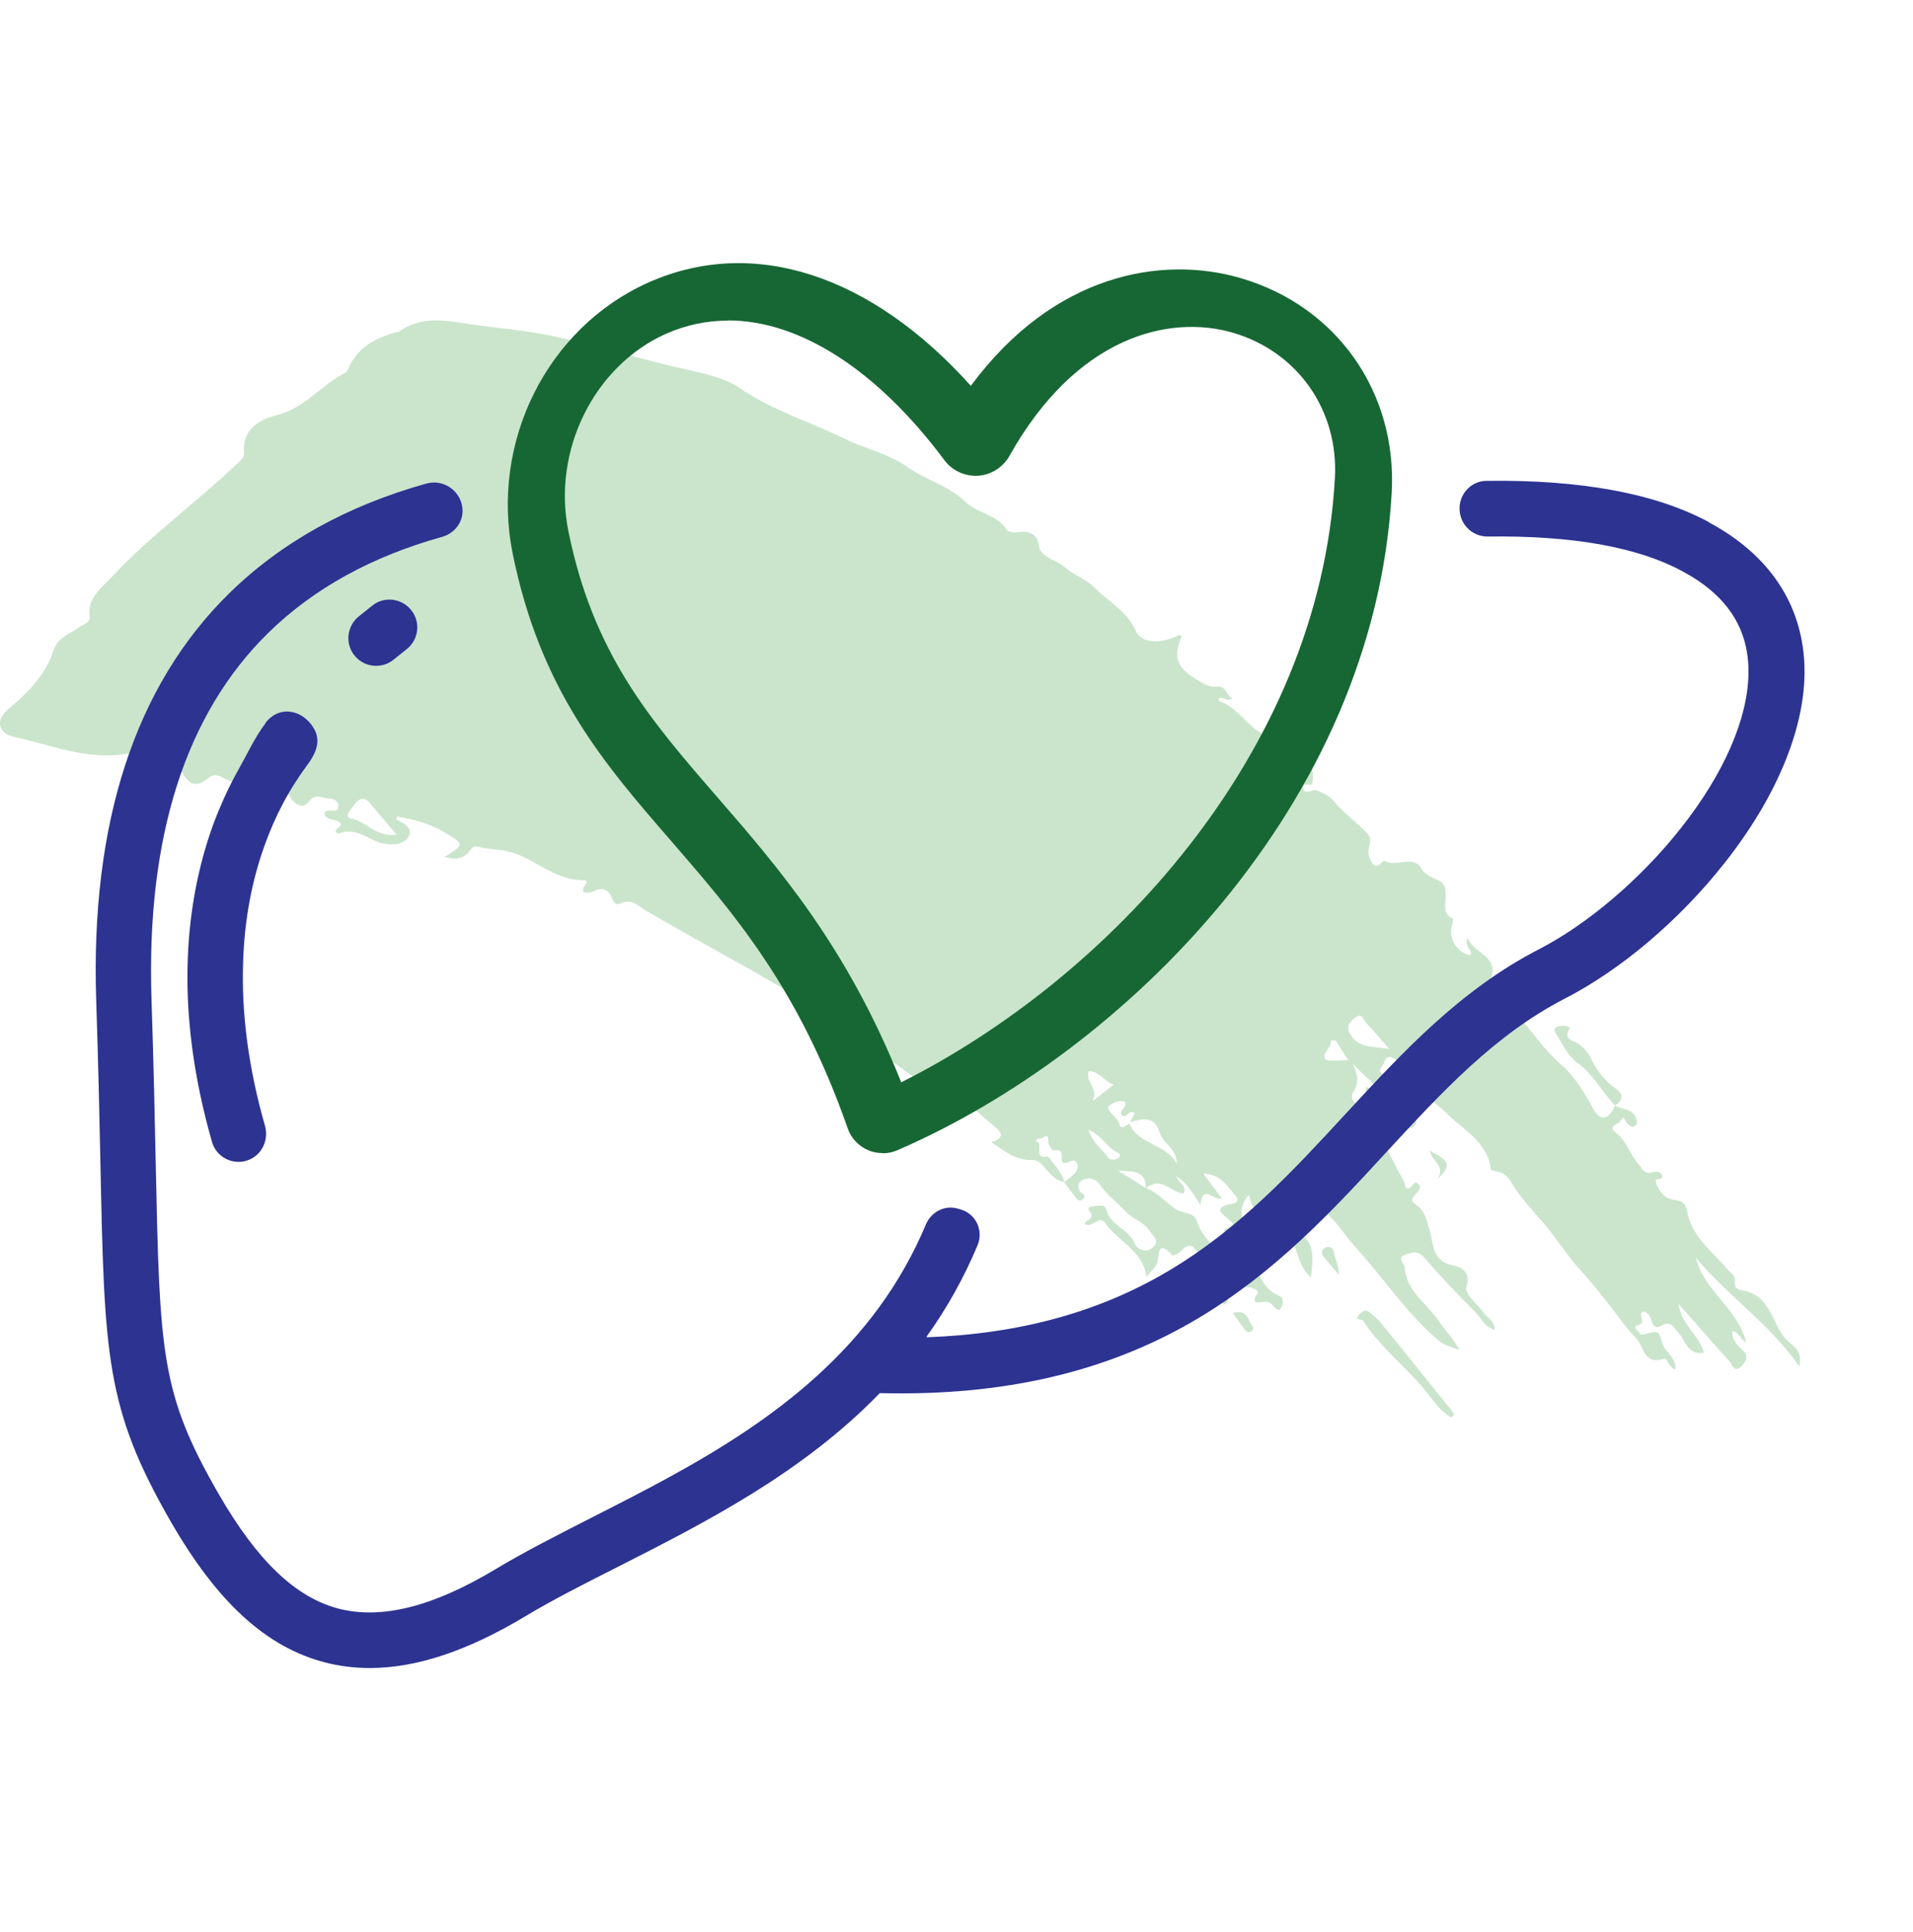
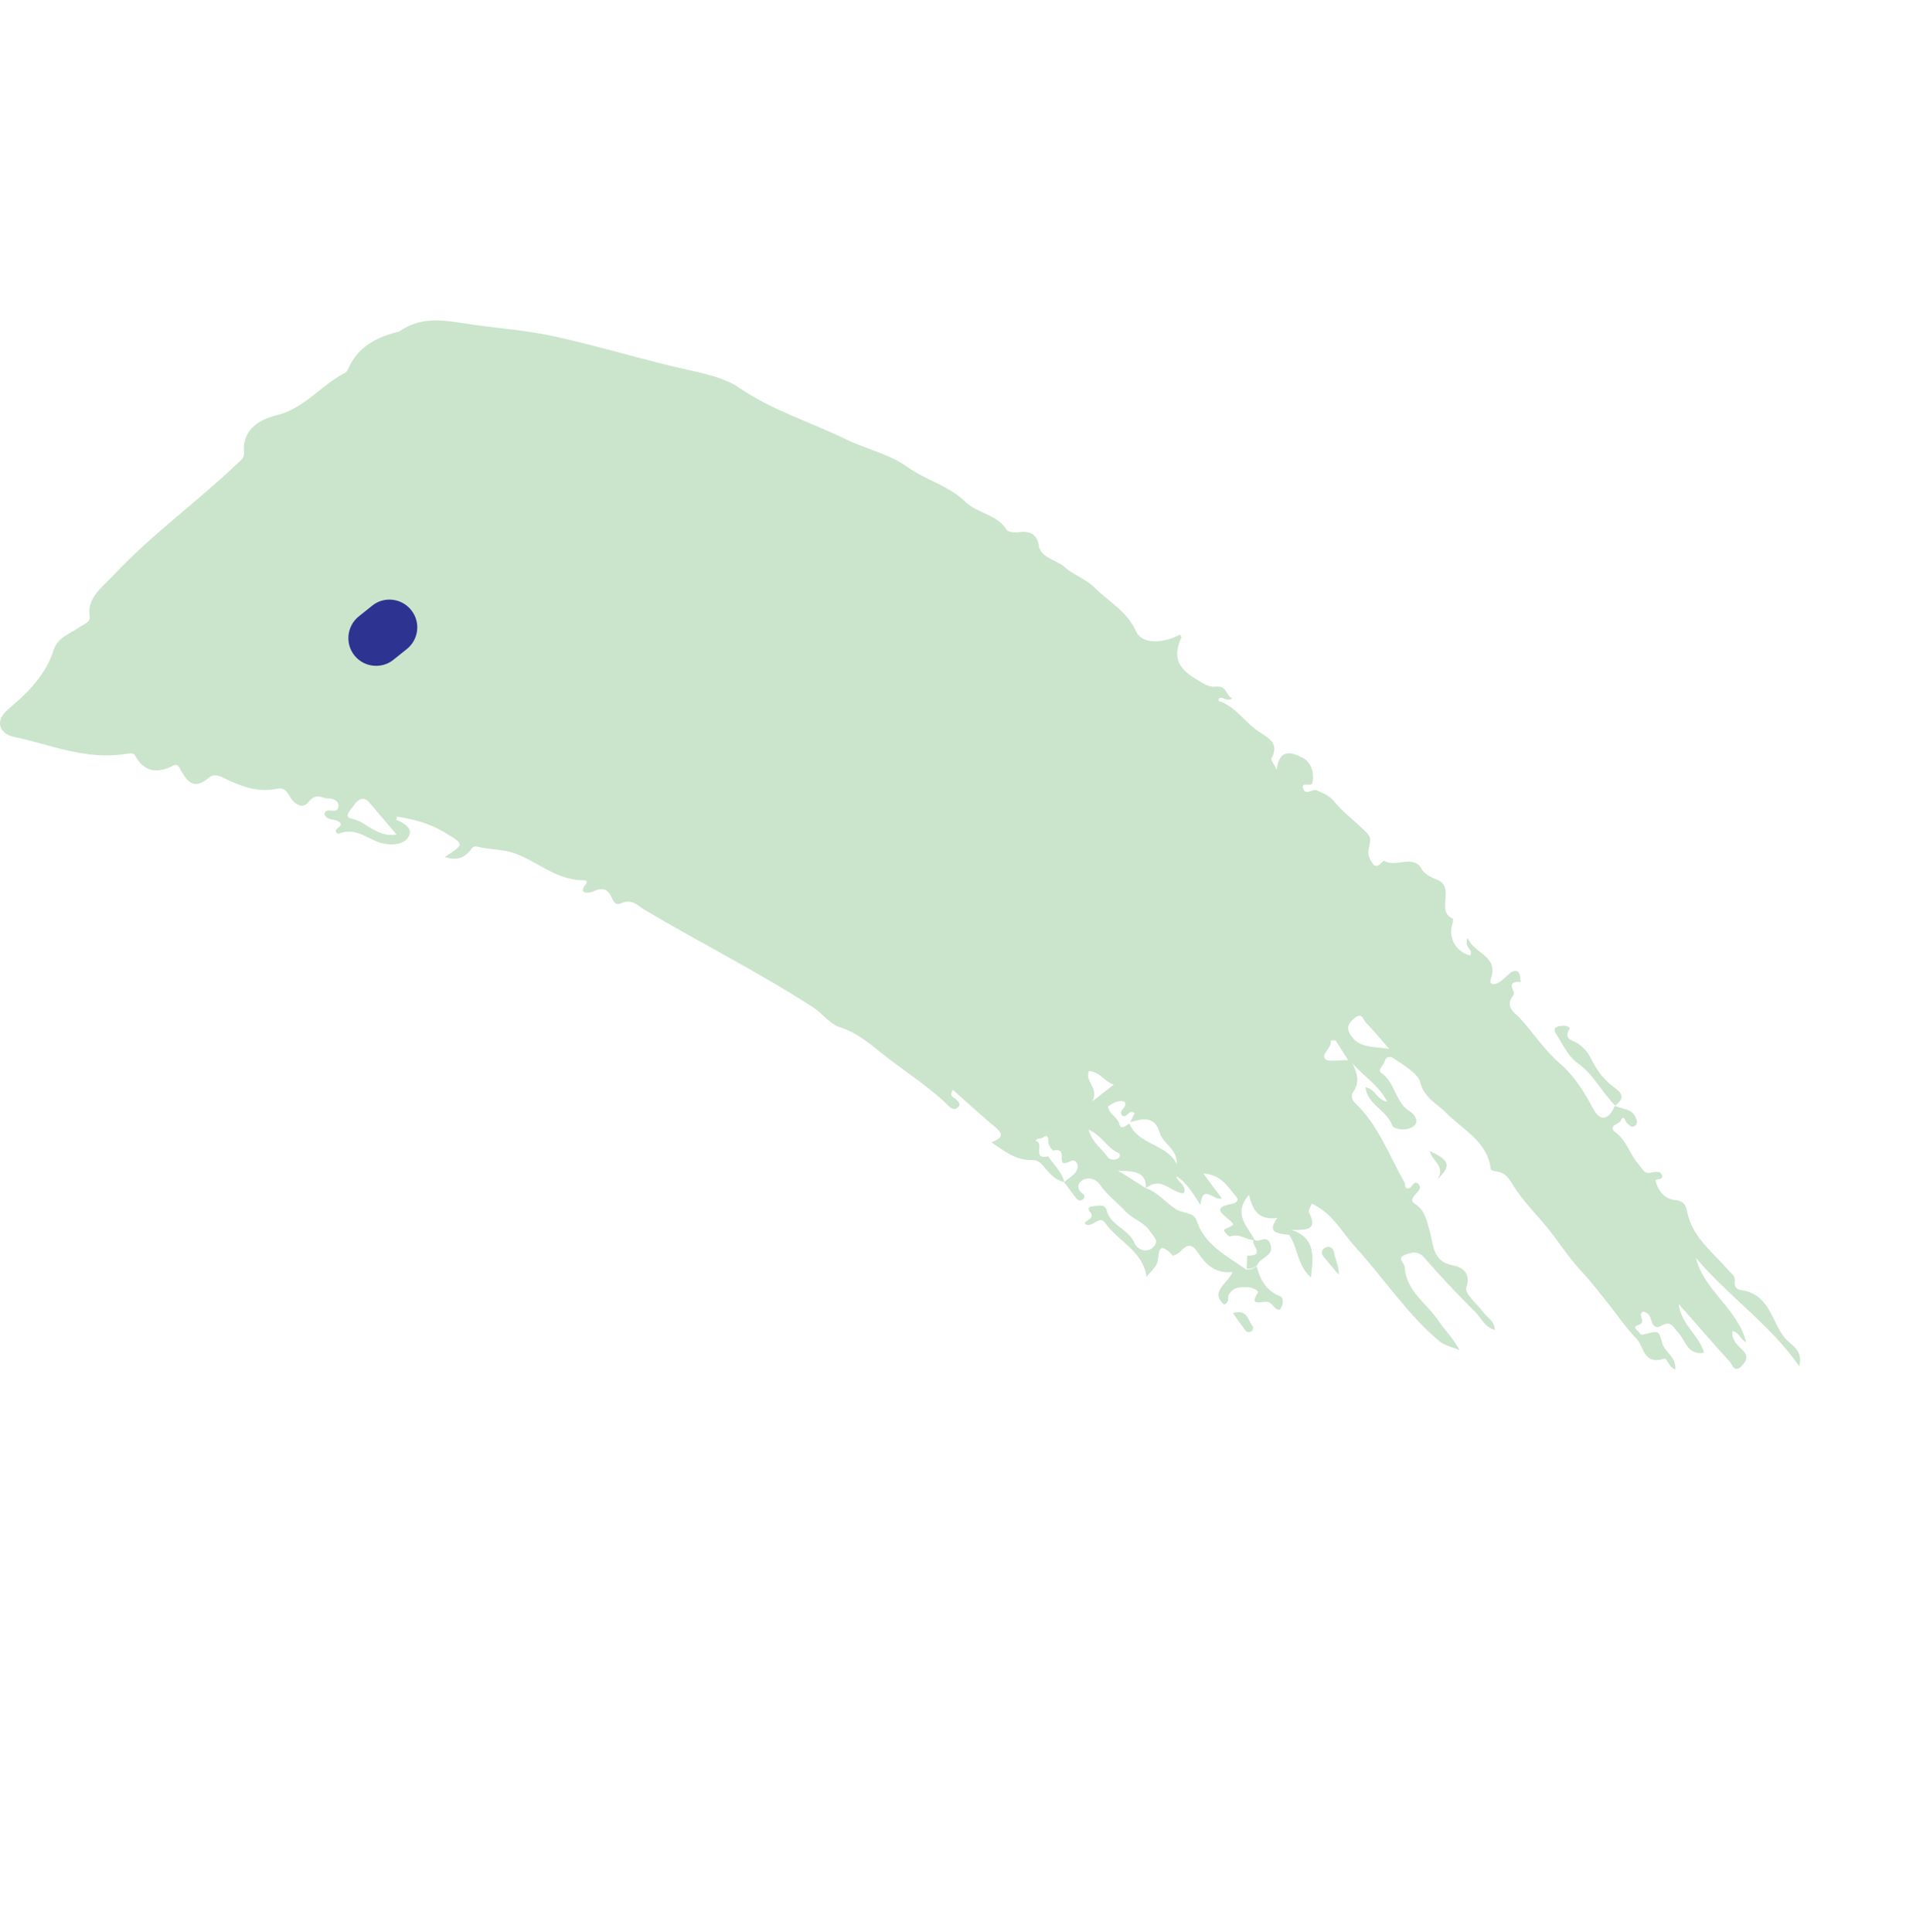
<svg xmlns="http://www.w3.org/2000/svg" width="100" height="101" viewBox="0 0 100 101" fill="none">
  <path d="M56.901 59.054C57.111 59.774 57.621 60.059 57.906 60.494C57.981 60.614 58.221 60.674 58.431 60.569C58.566 60.494 58.581 60.329 58.461 60.269C57.876 60.029 57.651 59.399 56.901 59.054ZM69.816 54.389H69.561C69.636 54.794 69.036 55.094 69.276 55.364C69.411 55.529 69.966 55.409 70.476 55.424C70.206 55.004 70.011 54.689 69.816 54.389ZM56.916 55.994C56.706 56.579 57.441 56.834 57.111 57.569C57.606 57.179 57.861 56.984 58.221 56.699C57.696 56.534 57.516 56.024 56.916 55.994ZM72.636 54.854C72.186 54.344 71.811 53.879 71.391 53.444C71.256 53.309 71.211 52.874 70.776 53.249C70.476 53.519 70.371 53.714 70.581 54.074C71.031 54.839 71.856 54.689 72.636 54.839V54.854ZM20.736 43.634C20.226 43.049 19.776 42.494 19.296 41.939C19.011 41.609 18.711 41.789 18.516 42.074C18.366 42.299 17.916 42.719 18.366 42.794C19.206 42.959 19.656 43.784 20.736 43.634ZM59.046 58.739C59.466 59.849 61.026 59.804 61.506 60.854C61.566 60.074 60.786 59.789 60.621 59.219C60.366 58.334 59.766 58.469 59.076 58.664C59.166 58.499 59.241 58.349 59.316 58.199C59.031 57.944 58.896 58.499 58.656 58.319C58.416 58.049 59.001 57.869 58.776 57.584C58.461 57.509 58.176 57.644 57.921 57.854C57.981 58.259 58.431 58.394 58.521 58.784C58.611 59.099 58.866 58.814 59.046 58.739ZM84.426 57.809C84.786 57.989 85.311 57.959 85.491 58.394C85.551 58.544 85.671 58.739 85.431 58.874C85.251 58.979 85.176 58.799 85.056 58.724C84.951 58.664 84.906 58.199 84.711 58.604C84.636 58.769 83.991 58.859 84.456 59.204C85.041 59.639 85.206 60.374 85.671 60.884C85.851 61.079 85.926 61.379 86.286 61.304C86.526 61.259 86.766 61.184 86.871 61.424C86.991 61.724 86.511 61.604 86.541 61.709C86.646 62.219 87.006 62.669 87.516 62.729C88.146 62.789 88.131 63.104 88.236 63.524C88.536 64.724 89.556 65.489 90.336 66.389C90.516 66.584 90.726 66.704 90.681 66.989C90.651 67.244 90.771 67.409 90.996 67.439C92.496 67.649 92.586 69.029 93.261 69.899C93.576 70.319 94.281 70.514 94.056 71.429C92.526 69.224 90.306 67.739 88.656 65.759C89.061 67.469 90.831 68.399 91.281 70.169C90.951 70.004 90.921 69.644 90.561 69.584C90.501 70.094 90.876 70.349 91.146 70.634C91.416 70.919 91.266 71.189 91.041 71.414C90.651 71.804 90.546 71.324 90.426 71.189C89.556 70.244 88.731 69.269 87.741 68.159C87.906 69.299 88.836 69.809 89.076 70.724C88.176 70.844 88.116 70.064 87.726 69.659C87.456 69.389 87.366 68.984 86.796 69.329C86.541 69.479 86.391 69.269 86.331 69.059C86.271 68.819 86.181 68.624 85.896 68.564C85.536 68.729 86.151 69.134 85.596 69.284C85.326 69.359 85.566 69.524 85.641 69.599C85.716 69.674 85.716 69.824 85.971 69.749C86.751 69.539 86.706 69.584 86.901 70.244C87.036 70.694 87.636 70.934 87.576 71.594C87.231 71.489 87.141 70.979 87.006 71.024C85.896 71.384 85.941 70.394 85.551 69.989C85.026 69.449 84.591 68.819 84.126 68.219C83.646 67.634 83.196 67.019 82.671 66.464C82.116 65.864 81.651 65.189 81.171 64.544C80.481 63.629 79.626 62.849 79.041 61.874C78.846 61.559 78.666 61.304 78.246 61.244C78.141 61.229 77.946 61.184 77.931 61.139C77.781 59.699 76.476 59.069 75.591 58.169C75.096 57.674 74.451 57.404 74.241 56.579C74.136 56.144 73.386 55.679 72.831 55.319C72.621 55.184 72.426 55.289 72.381 55.484C72.336 55.694 71.976 55.934 72.216 56.099C72.951 56.609 72.921 57.644 73.731 58.124C73.911 58.229 74.226 58.619 73.896 58.874C73.536 59.159 72.846 59.039 72.771 58.829C72.486 58.034 71.481 57.749 71.376 56.834C71.886 56.909 71.946 57.479 72.516 57.599C72.081 56.729 71.271 56.264 70.701 55.589C70.926 56.084 71.106 56.534 70.746 57.074C70.611 57.269 70.656 57.479 70.821 57.644C72.051 58.814 72.606 60.389 73.416 61.814C73.476 61.919 73.386 62.144 73.626 62.129C73.821 62.129 73.926 61.574 74.196 61.964C74.316 62.159 74.046 62.354 73.926 62.519C73.746 62.759 73.806 62.834 74.031 62.984C74.496 63.299 74.586 63.839 74.736 64.349C74.946 65.039 74.841 65.939 75.951 66.149C76.371 66.224 76.911 66.494 76.656 67.289C76.536 67.649 77.226 68.159 77.541 68.609C77.736 68.879 78.126 69.044 78.141 69.524C77.601 69.374 77.436 68.909 77.136 68.609C76.206 67.679 75.291 66.719 74.436 65.729C74.121 65.369 73.776 65.474 73.461 65.594C72.981 65.759 73.416 66.014 73.431 66.239C73.491 67.499 74.601 68.144 75.216 69.074C75.516 69.524 75.921 69.899 76.296 70.574C75.771 70.379 75.486 70.319 75.216 70.094C73.506 68.639 72.306 66.779 70.806 65.144C70.131 64.394 69.651 63.419 68.571 62.924C68.511 63.104 68.376 63.284 68.421 63.374C68.961 64.409 68.136 64.274 67.506 64.304C67.476 64.394 67.446 64.484 67.416 64.559C66.846 64.484 66.171 64.484 66.771 63.674C65.721 63.809 65.466 63.179 65.286 62.459C64.416 63.479 65.226 64.109 65.586 64.829C65.136 64.844 64.806 64.454 64.311 64.634C64.236 64.664 64.086 64.484 63.996 64.364C63.951 64.289 64.041 64.244 64.146 64.199C64.551 64.019 64.521 64.019 64.296 63.809C63.996 63.509 63.231 63.134 64.446 62.924C64.611 62.894 64.776 62.729 64.641 62.594C64.191 62.054 63.846 61.394 62.901 61.349C63.216 61.769 63.531 62.204 63.876 62.654C63.426 62.789 62.871 61.844 62.751 62.999C62.241 62.144 61.821 61.649 61.491 61.499C61.551 61.814 62.061 61.949 61.881 62.384C61.176 62.354 60.741 61.454 59.901 62.114C59.931 61.184 59.166 61.229 58.446 61.199C58.926 61.499 59.421 61.799 59.901 62.114C60.531 62.339 60.936 62.864 61.461 63.209C61.806 63.434 62.406 63.374 62.541 63.779C62.946 65.069 64.131 65.654 65.151 66.374C65.346 66.374 65.541 66.344 65.691 66.194C65.871 66.899 66.186 67.484 66.951 67.784C67.071 67.829 67.131 68.204 66.891 68.474C66.576 68.474 66.531 68.054 66.186 68.054C65.901 68.054 65.286 68.279 65.751 67.589C65.841 67.469 65.421 67.274 65.166 67.289C64.821 67.289 64.446 67.289 64.236 67.679C64.146 67.829 64.311 68.039 63.996 68.204C63.201 67.544 64.191 67.094 64.431 66.494C63.546 66.599 63.051 66.119 62.646 65.519C62.406 65.159 62.166 64.904 61.716 65.414C61.626 65.519 61.341 65.654 61.311 65.639C60.396 64.679 60.651 65.744 60.456 66.104C60.336 66.314 60.141 66.494 59.931 66.749C59.751 65.384 58.431 64.889 57.756 63.914C57.456 63.494 57.081 64.259 56.706 63.974C56.706 63.794 57.141 63.764 57.051 63.464C57.021 63.359 56.661 63.104 57.171 63.059C57.456 63.029 57.771 62.924 57.861 63.299C58.056 64.079 59.031 64.259 59.316 65.009C59.406 65.234 59.871 65.579 60.276 65.204C60.636 64.874 60.276 64.619 60.111 64.364C59.811 63.884 59.196 63.734 58.821 63.314C58.401 62.849 57.861 62.474 57.501 61.934C57.321 61.649 56.916 61.499 56.586 61.694C56.286 61.874 56.286 62.204 56.616 62.414C56.721 62.489 56.706 62.639 56.586 62.714C56.451 62.804 56.331 62.744 56.256 62.639C56.046 62.369 55.836 62.084 55.626 61.799C55.821 61.634 56.046 61.499 56.211 61.304C56.496 60.959 56.241 60.569 56.001 60.689C55.476 60.944 55.491 60.764 55.506 60.404C55.506 60.104 55.281 60.104 55.041 60.149C54.906 59.999 54.786 59.849 54.801 59.609C54.801 59.474 54.756 59.279 54.531 59.459C54.411 59.564 54.186 59.459 54.141 59.654C54.621 59.714 53.931 60.659 54.786 60.449C55.086 60.884 55.506 61.259 55.641 61.799C55.221 61.709 54.951 61.439 54.696 61.139C54.501 60.914 54.306 60.629 53.976 60.644C53.076 60.674 52.506 60.164 51.816 59.714C52.356 59.534 52.491 59.309 52.056 58.949C51.291 58.319 50.571 57.644 49.806 56.969C49.596 57.329 49.866 57.359 49.971 57.464C50.091 57.599 50.271 57.719 50.061 57.899C49.896 58.049 49.731 57.959 49.581 57.809C48.666 56.909 47.571 56.189 46.536 55.409C45.696 54.779 44.961 54.029 43.866 53.684C43.371 53.519 42.996 52.979 42.486 52.649C39.651 50.819 36.606 49.289 33.696 47.564C33.351 47.354 33.021 46.949 32.436 47.234C32.256 47.324 32.091 47.204 32.016 47.009C31.851 46.604 31.611 46.304 31.011 46.604C30.906 46.664 30.141 46.829 30.636 46.199C30.711 46.109 30.666 46.019 30.561 46.019C29.106 46.034 28.161 45.074 26.946 44.624C26.301 44.384 25.611 44.429 24.966 44.264C24.831 44.234 24.726 44.249 24.636 44.384C24.306 44.864 23.886 44.984 23.241 44.804C24.306 44.114 24.291 44.144 23.181 43.484C22.446 43.049 21.621 42.824 20.751 42.689C20.751 42.749 20.706 42.854 20.721 42.854C21.111 43.019 21.576 43.304 21.381 43.694C21.156 44.159 20.541 44.204 20.031 44.099C19.251 43.934 18.666 43.199 17.676 43.589C17.646 43.589 17.571 43.529 17.556 43.484C17.466 43.289 18.126 43.154 17.631 42.914C17.406 42.809 17.031 42.869 16.956 42.539C17.076 42.149 17.661 42.629 17.691 42.149C17.706 41.879 17.436 41.729 17.181 41.744C16.851 41.759 16.536 41.399 16.131 41.924C15.786 42.359 15.336 41.969 15.156 41.654C14.991 41.369 14.871 41.159 14.481 41.234C13.386 41.459 12.486 41.054 11.616 40.634C11.346 40.499 11.121 40.484 10.911 40.664C10.101 41.339 9.771 40.814 9.456 40.274C9.366 40.124 9.306 39.899 9.066 40.019C8.121 40.514 7.491 40.274 7.056 39.494C6.981 39.359 6.816 39.374 6.636 39.404C4.491 39.764 2.661 38.924 0.711 38.519C0.336 38.444 -0.054 38.159 0.006 37.724C0.066 37.334 0.426 37.079 0.756 36.794C1.656 36.014 2.451 35.114 2.796 34.004C3.006 33.314 3.666 33.134 4.146 32.789C4.386 32.624 4.731 32.534 4.686 32.234C4.536 31.274 5.301 30.734 5.886 30.119C7.866 27.989 10.281 26.264 12.381 24.254C12.576 24.074 12.786 23.939 12.756 23.654C12.651 22.544 13.446 21.959 14.421 21.719C15.921 21.359 16.776 20.129 18.051 19.484C18.096 19.454 18.141 19.394 18.171 19.349C18.606 18.314 19.386 17.714 20.766 17.354C20.796 17.354 20.841 17.354 20.856 17.339C22.191 16.394 23.556 16.829 24.876 16.994C26.256 17.174 27.651 17.294 29.016 17.594C31.071 18.044 33.066 18.644 35.106 19.139C36.336 19.439 37.761 19.649 38.676 20.294C40.386 21.464 42.381 22.064 44.211 22.964C45.261 23.474 46.476 23.729 47.421 24.404C48.381 25.094 49.611 25.394 50.466 26.234C51.066 26.834 52.146 26.894 52.611 27.689C52.686 27.809 53.016 27.854 53.226 27.824C53.856 27.734 54.201 27.944 54.306 28.499C54.306 28.529 54.306 28.559 54.306 28.589C54.501 29.204 55.266 29.279 55.701 29.684C56.076 30.029 56.766 30.269 57.201 30.704C57.951 31.454 58.926 31.964 59.391 33.014C59.691 33.689 60.801 33.644 61.671 33.179C61.701 33.224 61.776 33.284 61.761 33.314C61.296 34.319 61.551 34.934 62.526 35.504C62.871 35.699 63.141 35.939 63.561 35.894C64.146 35.834 64.071 36.359 64.416 36.509C64.086 36.719 63.951 36.374 63.711 36.509C63.711 36.554 63.681 36.644 63.711 36.644C64.611 36.944 65.046 37.739 65.781 38.234C66.306 38.579 66.891 38.849 66.471 39.644C66.426 39.734 66.576 39.899 66.741 40.244C66.876 39.014 67.656 39.404 68.031 39.584C68.511 39.794 68.721 40.349 68.601 40.934C68.556 41.174 67.956 40.799 68.136 41.264C68.256 41.579 68.616 41.234 68.811 41.309C69.141 41.444 69.516 41.609 69.711 41.864C70.176 42.434 70.776 42.884 71.301 43.394C71.706 43.784 71.661 43.799 71.541 44.429C71.496 44.669 71.616 44.969 71.766 45.164C72.021 45.479 72.291 44.954 72.351 44.999C72.936 45.374 73.896 44.639 74.316 45.434C74.466 45.719 74.961 45.929 75.051 45.959C76.161 46.334 75.006 47.639 75.936 48.014C75.966 48.014 75.951 48.179 75.936 48.269C75.666 48.974 76.086 49.754 76.851 49.949C77.046 49.619 76.506 49.574 76.716 49.034C77.076 49.889 78.366 49.964 77.931 51.179C77.826 51.494 78.111 51.509 78.351 51.359C78.576 51.224 78.741 51.029 78.951 50.864C79.086 50.759 79.281 50.699 79.386 50.834C79.476 50.969 79.461 51.164 79.506 51.329C78.621 51.284 79.266 51.839 79.116 52.019C78.636 52.634 79.176 52.934 79.431 53.204C80.151 53.984 80.721 54.884 81.516 55.574C82.326 56.264 82.821 57.104 83.301 57.989C83.601 58.544 84.006 58.634 84.366 57.914H84.351L84.426 57.809Z" fill="#CAE5CB" />
-   <path d="M75.861 74.1C75.156 73.695 74.766 72.96 74.256 72.39C73.251 71.28 72.066 70.29 71.241 69.03C71.181 68.94 70.791 69.075 71.031 68.745C71.196 68.535 71.391 68.43 71.601 68.61C71.856 68.82 72.096 69.03 72.291 69.285C73.551 70.83 74.781 72.375 76.026 73.92C75.966 73.98 75.921 74.04 75.861 74.1Z" fill="#CAE5CB" />
  <path d="M84.441 57.809C83.736 57.104 83.316 56.174 82.446 55.559C81.966 55.214 81.696 54.599 81.366 54.089C81.261 53.924 81.141 53.714 81.531 53.639C81.771 53.594 82.131 53.639 82.026 53.819C81.741 54.329 82.176 54.374 82.416 54.509C82.761 54.719 83.016 55.019 83.166 55.334C83.436 55.889 83.766 56.354 84.261 56.759C84.516 56.969 85.161 57.284 84.426 57.794H84.441V57.809Z" fill="#CAE5CB" />
  <path d="M67.386 64.544C67.416 64.454 67.446 64.364 67.476 64.289C68.811 64.694 68.646 65.729 68.526 66.779C67.821 66.179 67.851 65.234 67.386 64.544Z" fill="#CAE5CB" />
  <path d="M65.706 66.149C65.556 66.314 65.361 66.329 65.166 66.329C65.166 66.104 65.181 65.864 65.196 65.639C66.261 65.654 65.271 65.024 65.571 64.799C65.781 65.024 66.186 64.499 66.396 65.009C66.666 65.684 65.826 65.729 65.721 66.149H65.706Z" fill="#CAE5CB" />
  <path d="M69.981 66.644C69.726 66.329 69.456 66.029 69.201 65.714C69.081 65.564 69.036 65.384 69.231 65.249C69.501 65.084 69.696 65.249 69.726 65.444C69.786 65.849 70.011 66.179 69.981 66.644Z" fill="#CAE5CB" />
  <path d="M64.446 68.64C65.256 68.43 65.226 69.06 65.496 69.36C65.526 69.39 65.496 69.54 65.436 69.585C65.316 69.675 65.166 69.645 65.106 69.555C64.896 69.285 64.701 69 64.446 68.64Z" fill="#CAE5CB" />
  <path d="M75.141 61.649C75.591 60.974 74.841 60.689 74.736 60.164C75.801 60.689 75.876 60.929 75.141 61.649Z" fill="#CAE5CB" />
-   <path d="M89.3 27.279C86.52 25.789 82.62 25.069 77.7 25.139C76.96 25.139 76.35 25.739 76.3 26.479C76.24 27.339 76.92 28.059 77.77 28.049C82.16 27.989 85.57 28.589 87.92 29.849C90.28 31.109 91.42 32.849 91.4 35.169C91.38 37.539 90.13 40.429 87.87 43.289C85.78 45.939 83 48.309 80.44 49.629C76.34 51.739 73.3 55.029 70.35 58.219C67.62 61.179 64.79 64.249 61.05 66.459C57.45 68.589 53.32 69.729 48.46 69.909C48.44 69.909 48.43 69.889 48.44 69.869C49.5 68.389 50.39 66.799 51.1 65.099C51.42 64.339 51.02 63.459 50.22 63.229C50.17 63.219 50.13 63.199 50.08 63.189C49.39 62.979 48.68 63.349 48.4 64.009C47.75 65.559 46.93 67.009 45.95 68.349C42.05 73.679 36.18 76.669 31 79.299C29.18 80.229 27.46 81.099 25.91 82.029C22.63 83.999 19.95 84.669 17.71 84.099C15.45 83.509 13.46 81.609 11.44 78.119C8.39 72.829 8.35 70.759 8.14 60.789C8.09 58.359 8.03 55.619 7.92 52.249C7.64 43.779 9.69 37.329 14.03 33.079C16.4 30.759 19.44 29.089 23.1 28.069C23.73 27.899 24.19 27.339 24.18 26.689C24.16 25.719 23.23 25.019 22.29 25.279C18.17 26.429 14.72 28.339 12 30.999C7.06 35.839 4.72 43.019 5.03 52.329C5.14 55.679 5.2 58.419 5.25 60.839C5.46 70.919 5.52 73.629 8.94 79.569C11.37 83.779 13.93 86.119 17 86.909C17.76 87.109 18.54 87.199 19.34 87.199C21.76 87.199 24.43 86.309 27.42 84.519C28.88 83.639 30.56 82.789 32.34 81.889C36.89 79.579 41.94 77.009 45.99 72.829C45.99 72.829 46 72.829 46.01 72.829C52.48 72.989 57.9 71.719 62.56 68.959C66.66 66.529 69.64 63.309 72.51 60.189C75.41 57.049 78.15 54.089 81.79 52.209C84.75 50.689 87.81 48.089 90.17 45.089C92.82 41.729 94.3 38.209 94.33 35.199C94.35 32.829 93.49 29.539 89.32 27.299L89.3 27.279Z" fill="#2C3391" />
  <path d="M19.45 31.668L18.75 32.228C18.13 32.728 18.03 33.648 18.53 34.268C18.82 34.628 19.24 34.808 19.66 34.808C19.98 34.808 20.3 34.708 20.57 34.488L21.27 33.928C21.89 33.428 22 32.518 21.49 31.888C20.99 31.268 20.07 31.158 19.45 31.668Z" fill="#2C3391" />
-   <path d="M13.88 37.809C13.34 38.509 12.93 39.409 12.49 40.189C11.98 41.089 11.55 42.039 11.18 43.009C10.38 45.179 9.92 47.539 9.82 50.019C9.69 53.079 10.12 56.329 11.08 59.689C11.26 60.329 11.84 60.739 12.47 60.739C12.62 60.739 12.77 60.719 12.91 60.669C13.67 60.429 14.07 59.609 13.85 58.849C12.99 55.849 12.61 52.959 12.71 50.249C12.78 48.099 13.16 46.049 13.84 44.169C14.11 43.419 14.43 42.689 14.8 41.989C15.18 41.269 15.62 40.589 16.1 39.939C16.49 39.409 16.78 38.769 16.44 38.139C15.88 37.109 14.62 36.819 13.87 37.799L13.88 37.809Z" fill="#2C3391" />
-   <path d="M46.14 60.281C45.87 60.281 45.61 60.231 45.36 60.121C44.87 59.901 44.48 59.491 44.31 58.981C41.75 51.651 38.36 47.741 35.08 43.961C31.57 39.911 28.25 36.091 26.8 28.941C25.62 23.101 28.6 17.141 33.89 14.771C39.37 12.331 45.53 14.351 50.75 20.171C55.08 14.311 60.73 13.331 64.86 14.541C69.87 16.001 73.04 20.501 72.75 25.751C71.84 42.091 58.72 55.021 46.91 60.131C46.66 60.241 46.4 60.291 46.14 60.291V60.281ZM38.05 16.761C36.94 16.761 35.85 16.991 34.81 17.451C31.05 19.131 28.86 23.561 29.71 27.761C31.01 34.191 34 37.641 37.46 41.631C40.67 45.331 44.28 49.481 47.11 56.581C57.81 51.211 68.97 39.501 69.78 25.001C69.98 21.441 67.83 18.381 64.44 17.391C61.09 16.421 56.26 17.601 52.77 23.831C52.43 24.431 51.82 24.821 51.13 24.871C50.45 24.911 49.78 24.611 49.37 24.061C45.83 19.311 41.79 16.751 38.05 16.751V16.761Z" fill="#176734" />
</svg>